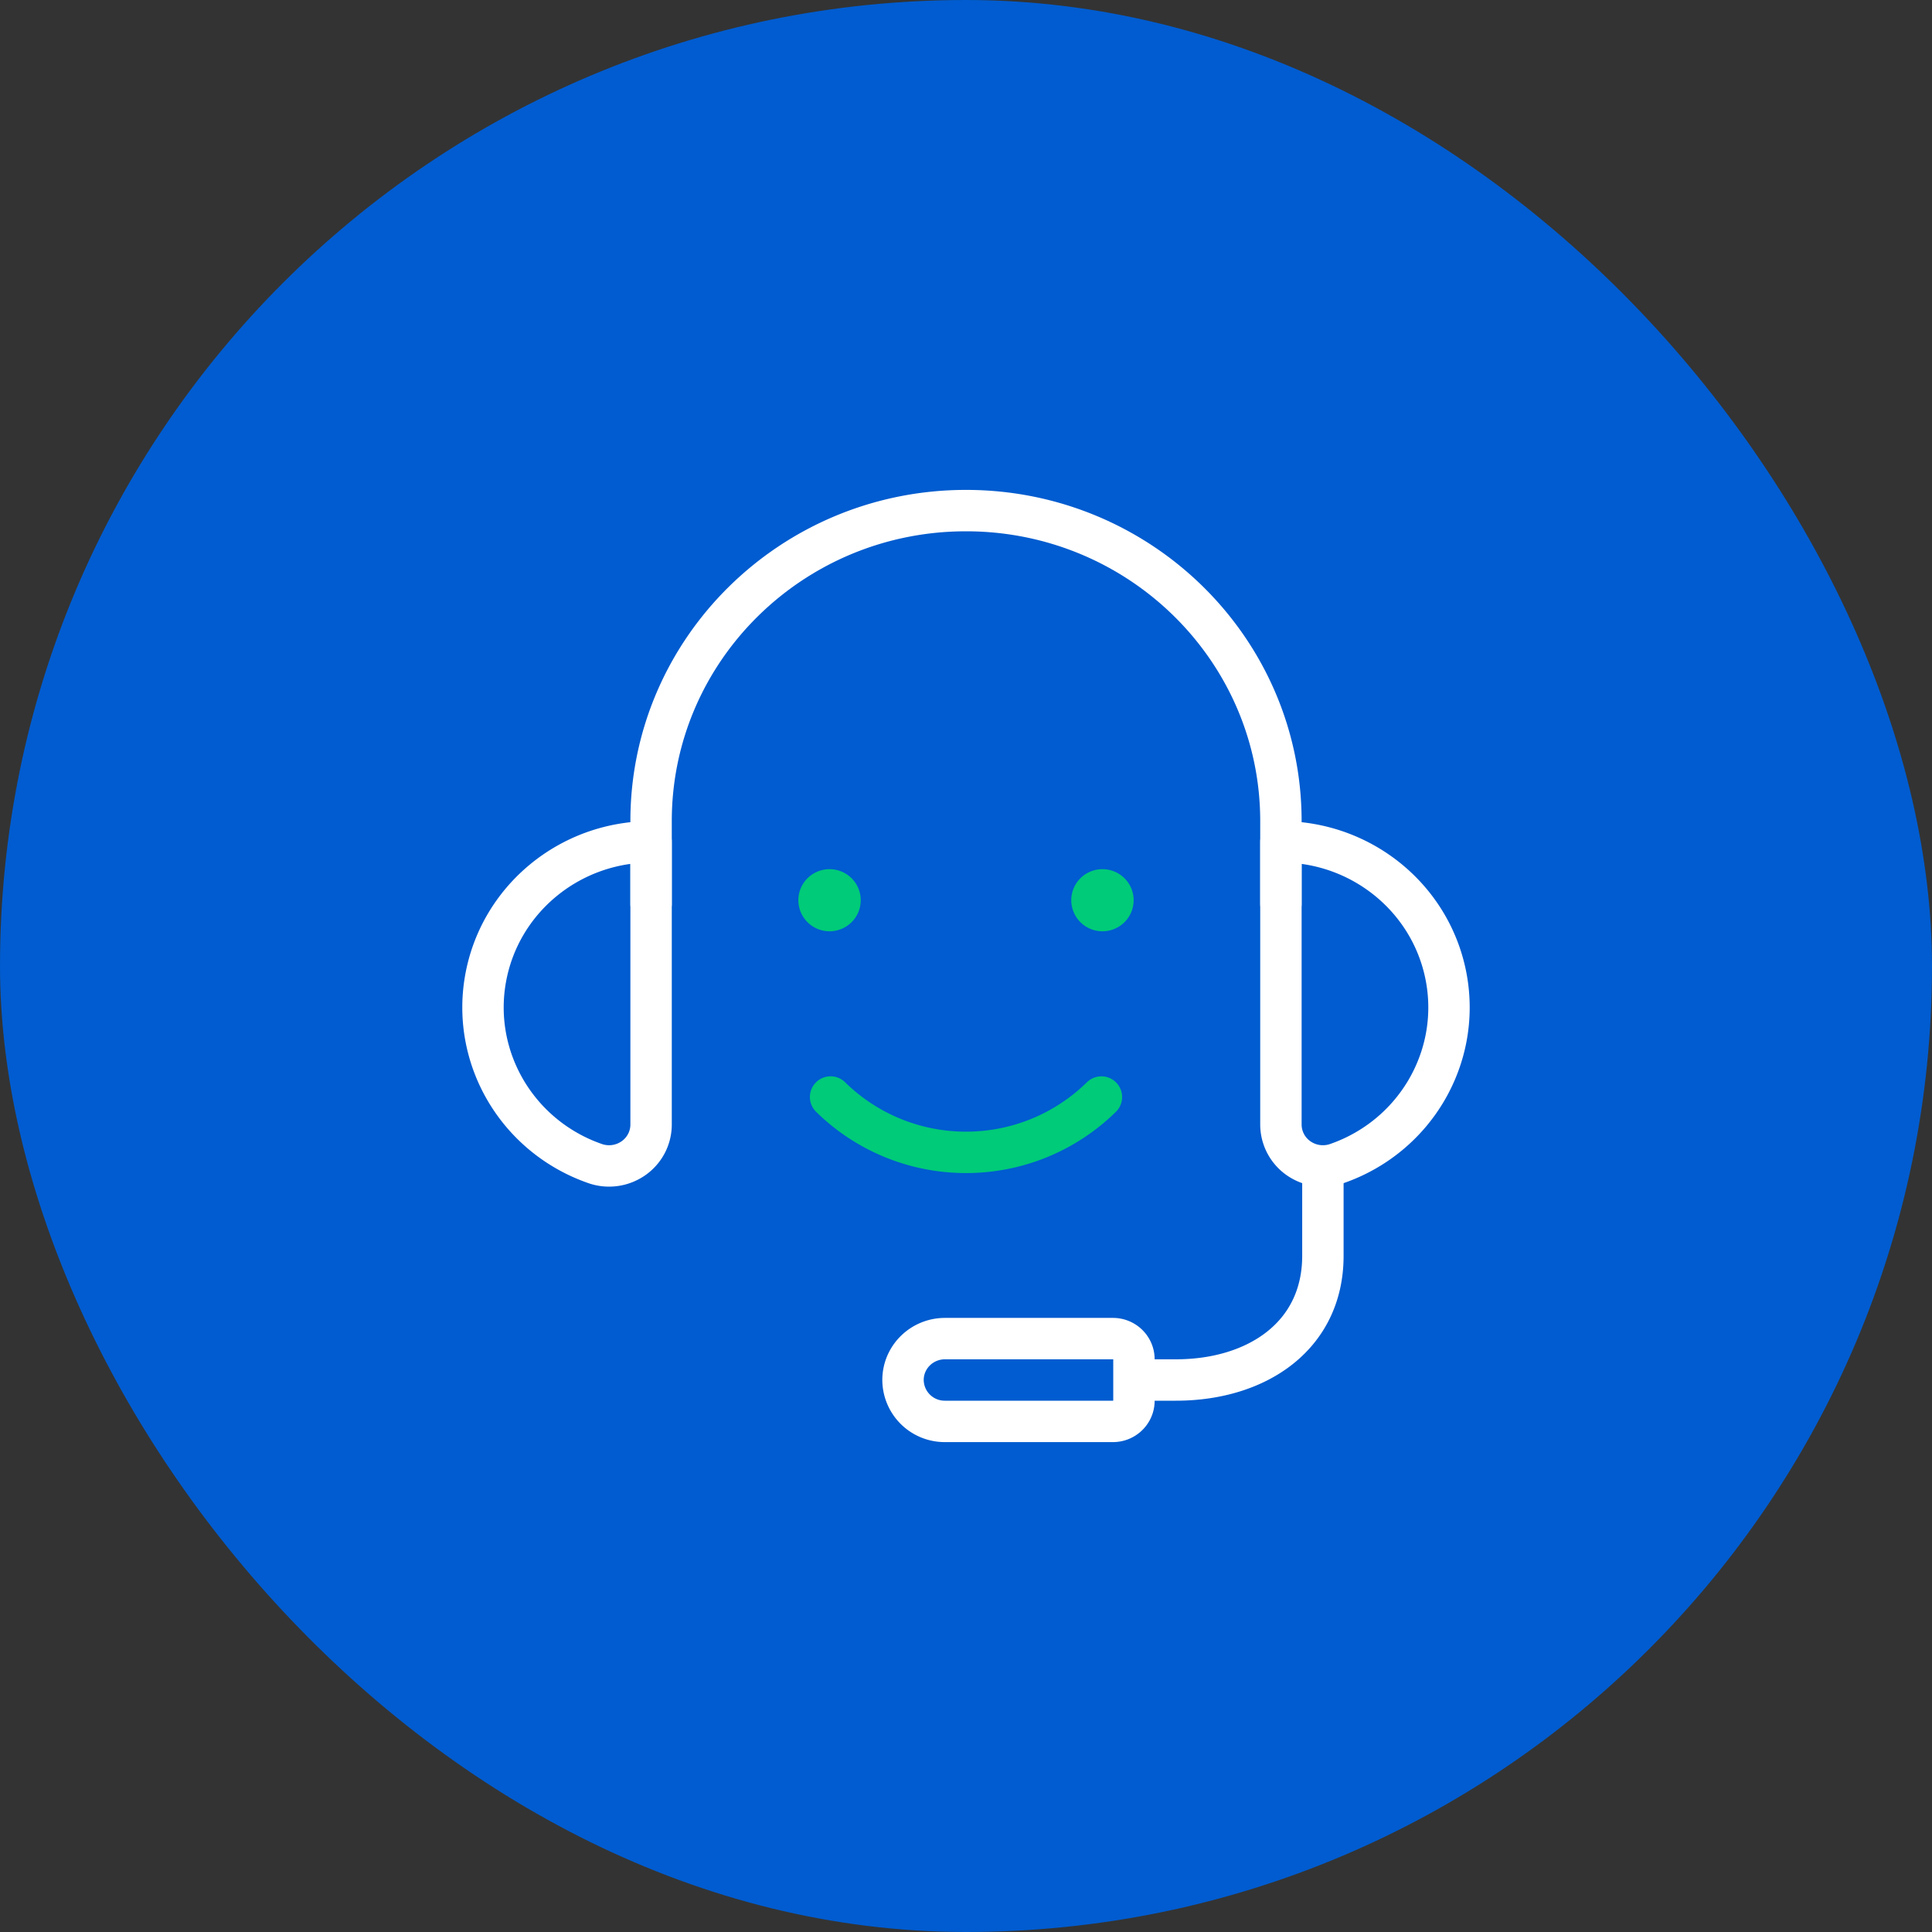
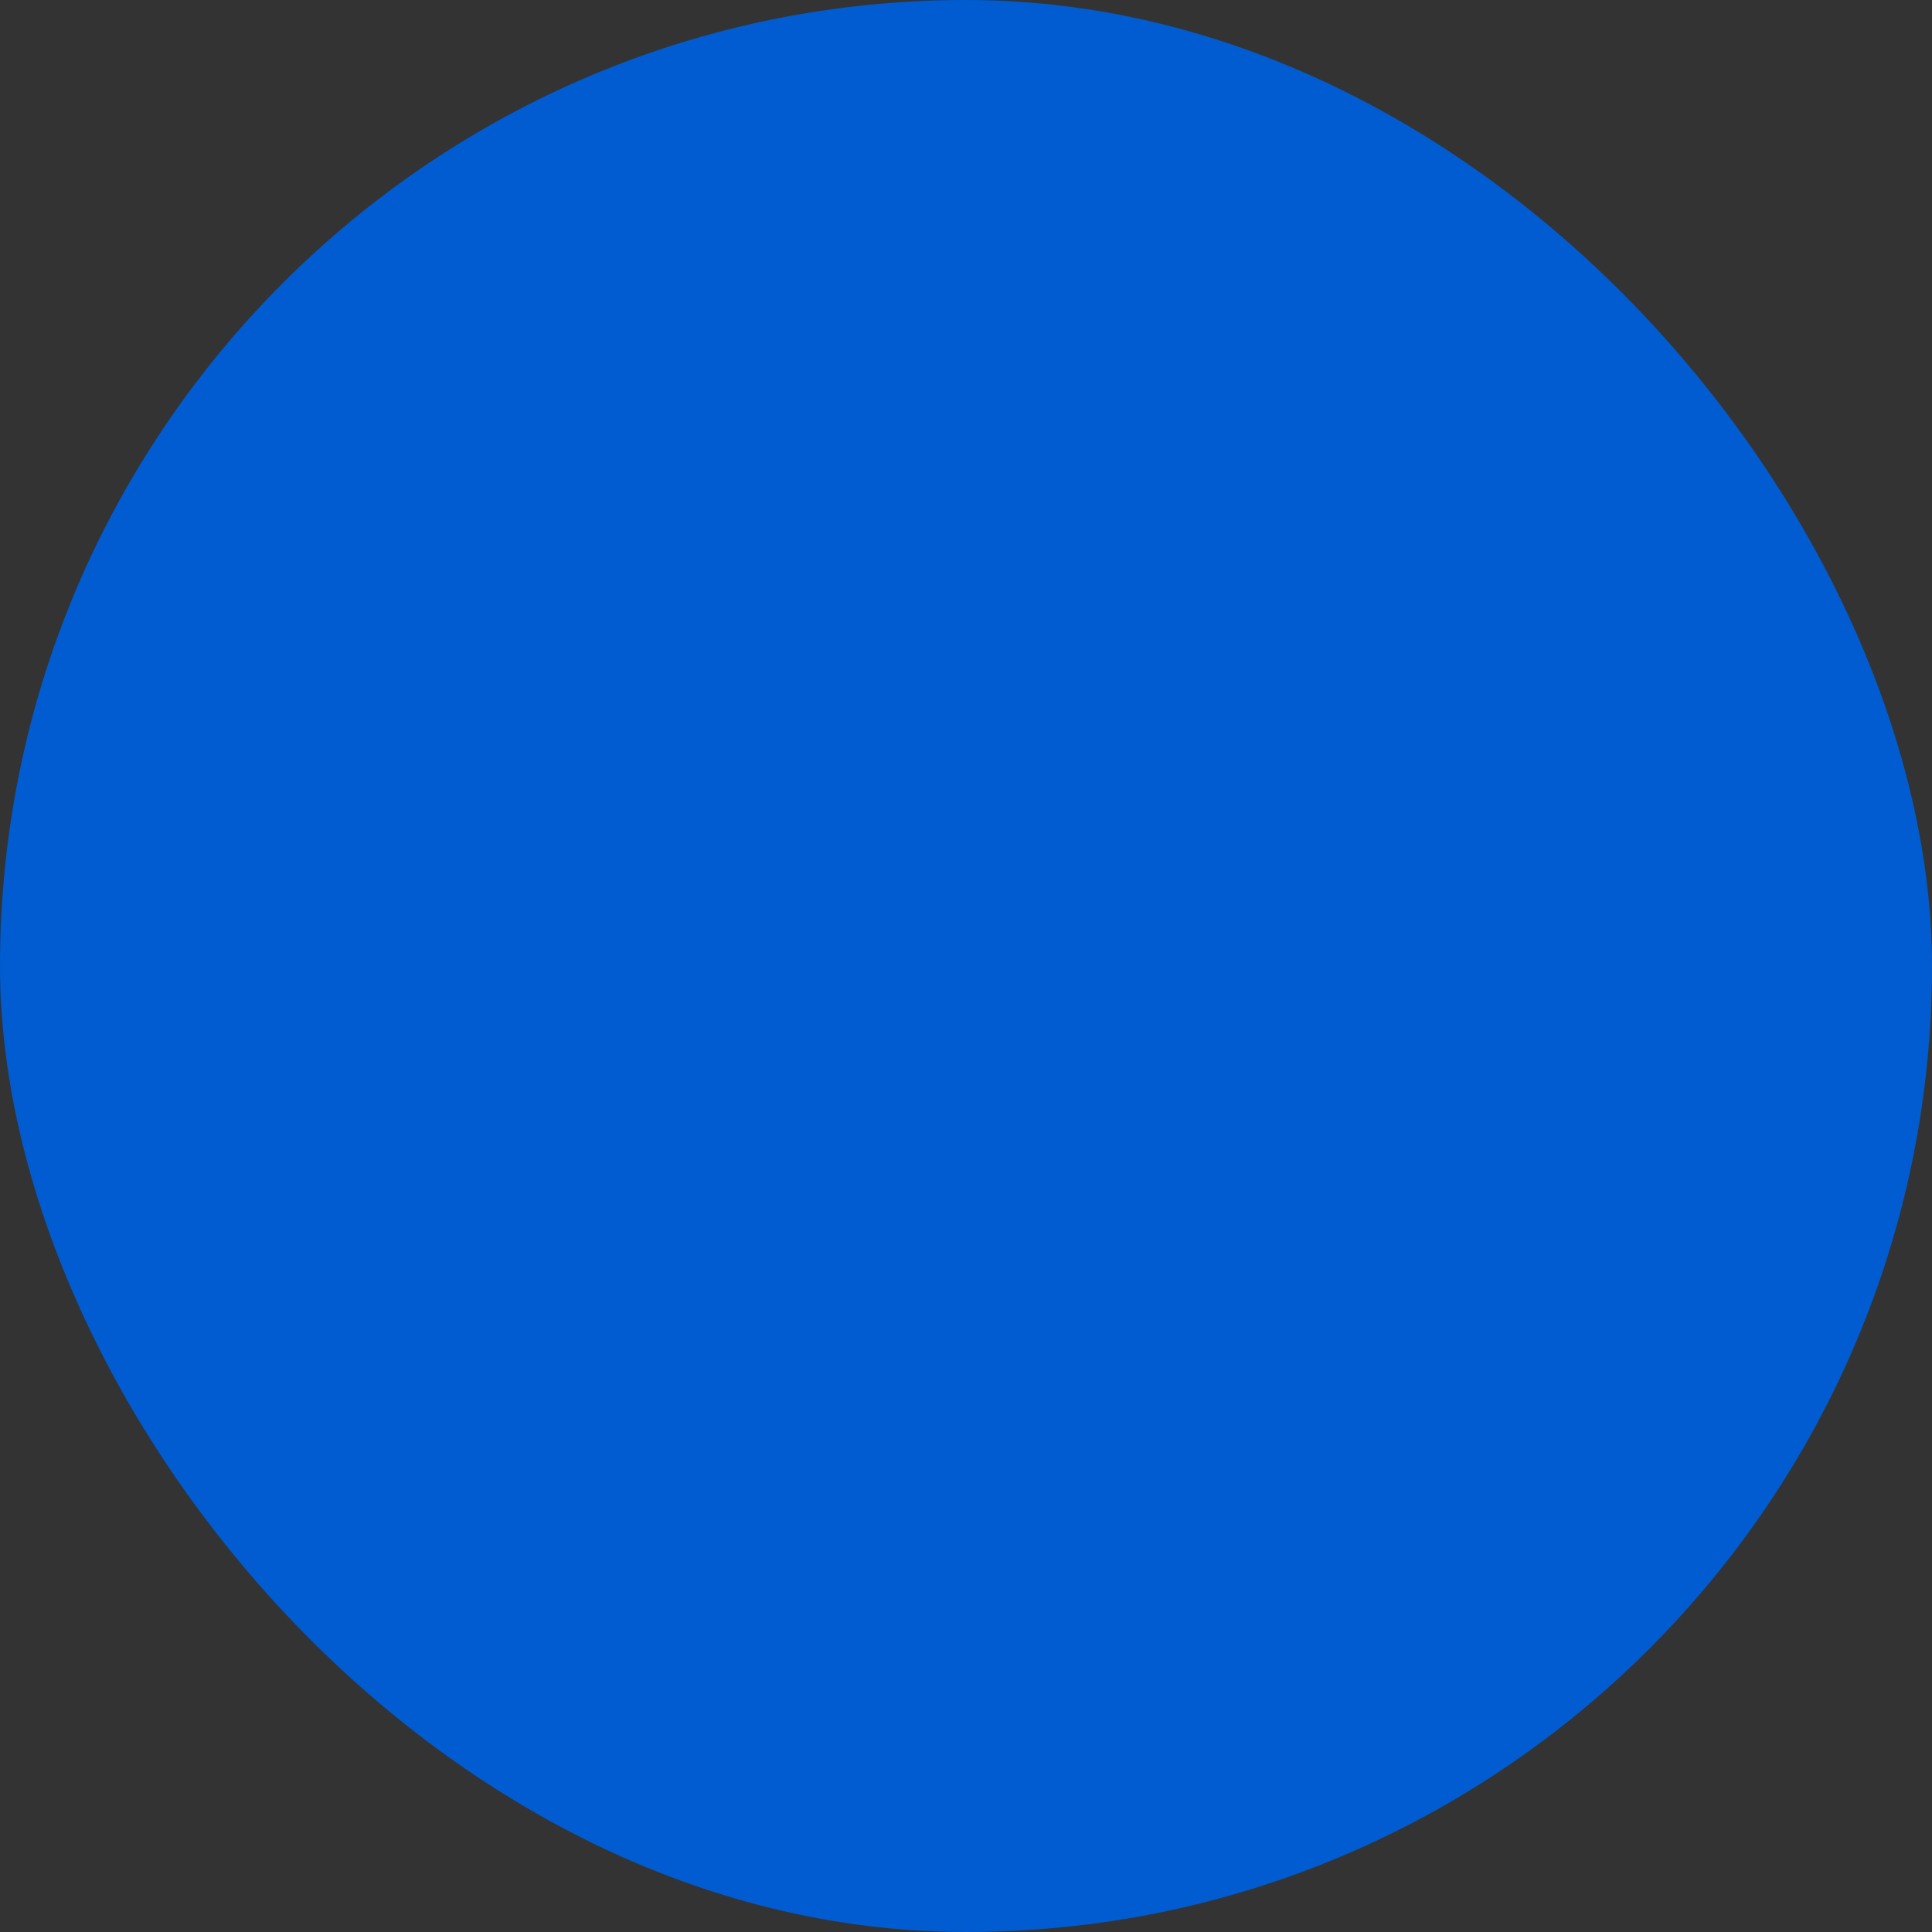
<svg xmlns="http://www.w3.org/2000/svg" width="70" height="70" viewBox="0 0 70 70">
  <rect x="0" y="0" width="70" height="70" fill="#333333" stroke="none" />
  <g fill="none" fill-rule="evenodd">
    <rect fill="#005CD0" width="70" height="70" rx="35" />
    <g stroke-linecap="round" stroke-linejoin="round" stroke-width="1.5">
-       <path d="M41.085 50h1.522c2.942 0 5.324-1.6 5.324-4.5v-3.255M46.41 32.75v-3C46.41 23.537 41.3 18.5 35 18.5s-11.41 5.037-11.41 11.25v3M34.24 48.5h6.085c.42 0 .76.336.76.75v1.5c0 .414-.34.75-.76.75h-6.086a1.51 1.51 0 0 1-1.521-1.5h0c0-.828.681-1.5 1.521-1.5z" stroke="#FFF" />
-       <path d="M46.41 30.5c2.965-.002 5.5 2.103 6.002 4.985.501 2.882-1.177 5.7-3.973 6.673a1.54 1.54 0 0 1-1.385-.189 1.494 1.494 0 0 1-.644-1.224V30.5zM23.59 30.5c-2.965-.002-5.5 2.103-6.002 4.985-.501 2.882 1.177 5.7 3.973 6.673a1.54 1.54 0 0 0 1.385-.189c.404-.28.644-.737.644-1.224V30.5z" stroke="#FFF" />
-       <path d="M39.906 39.748A6.987 6.987 0 0 1 35 41.752a6.987 6.987 0 0 1-4.906-2.005M30.056 32.242c.21 0 .38.167.38.375 0 .207-.17.375-.38.375a.378.378 0 0 1-.38-.375c0-.208.17-.375.38-.375M39.944 32.242c.21 0 .38.167.38.375 0 .207-.17.375-.38.375a.378.378 0 0 1-.38-.375c0-.208.17-.375.38-.375" stroke="#00CB79" />
-     </g>
+       </g>
  </g>
</svg>